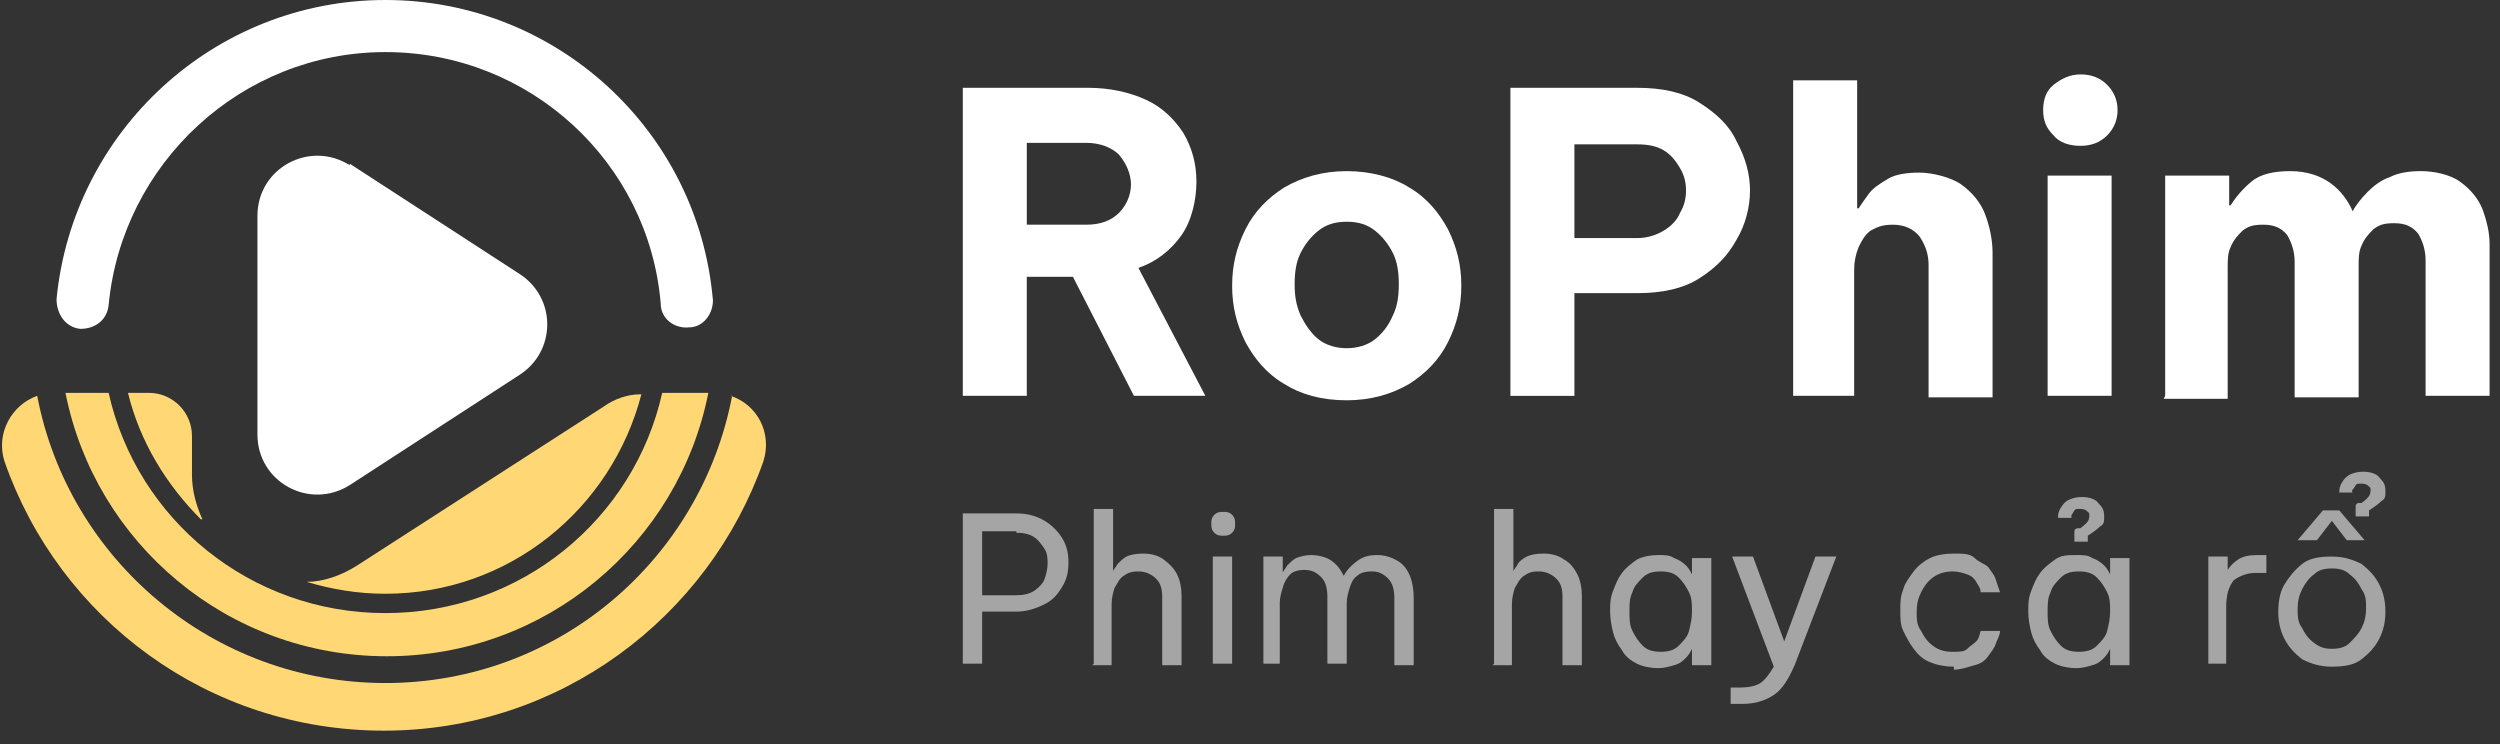
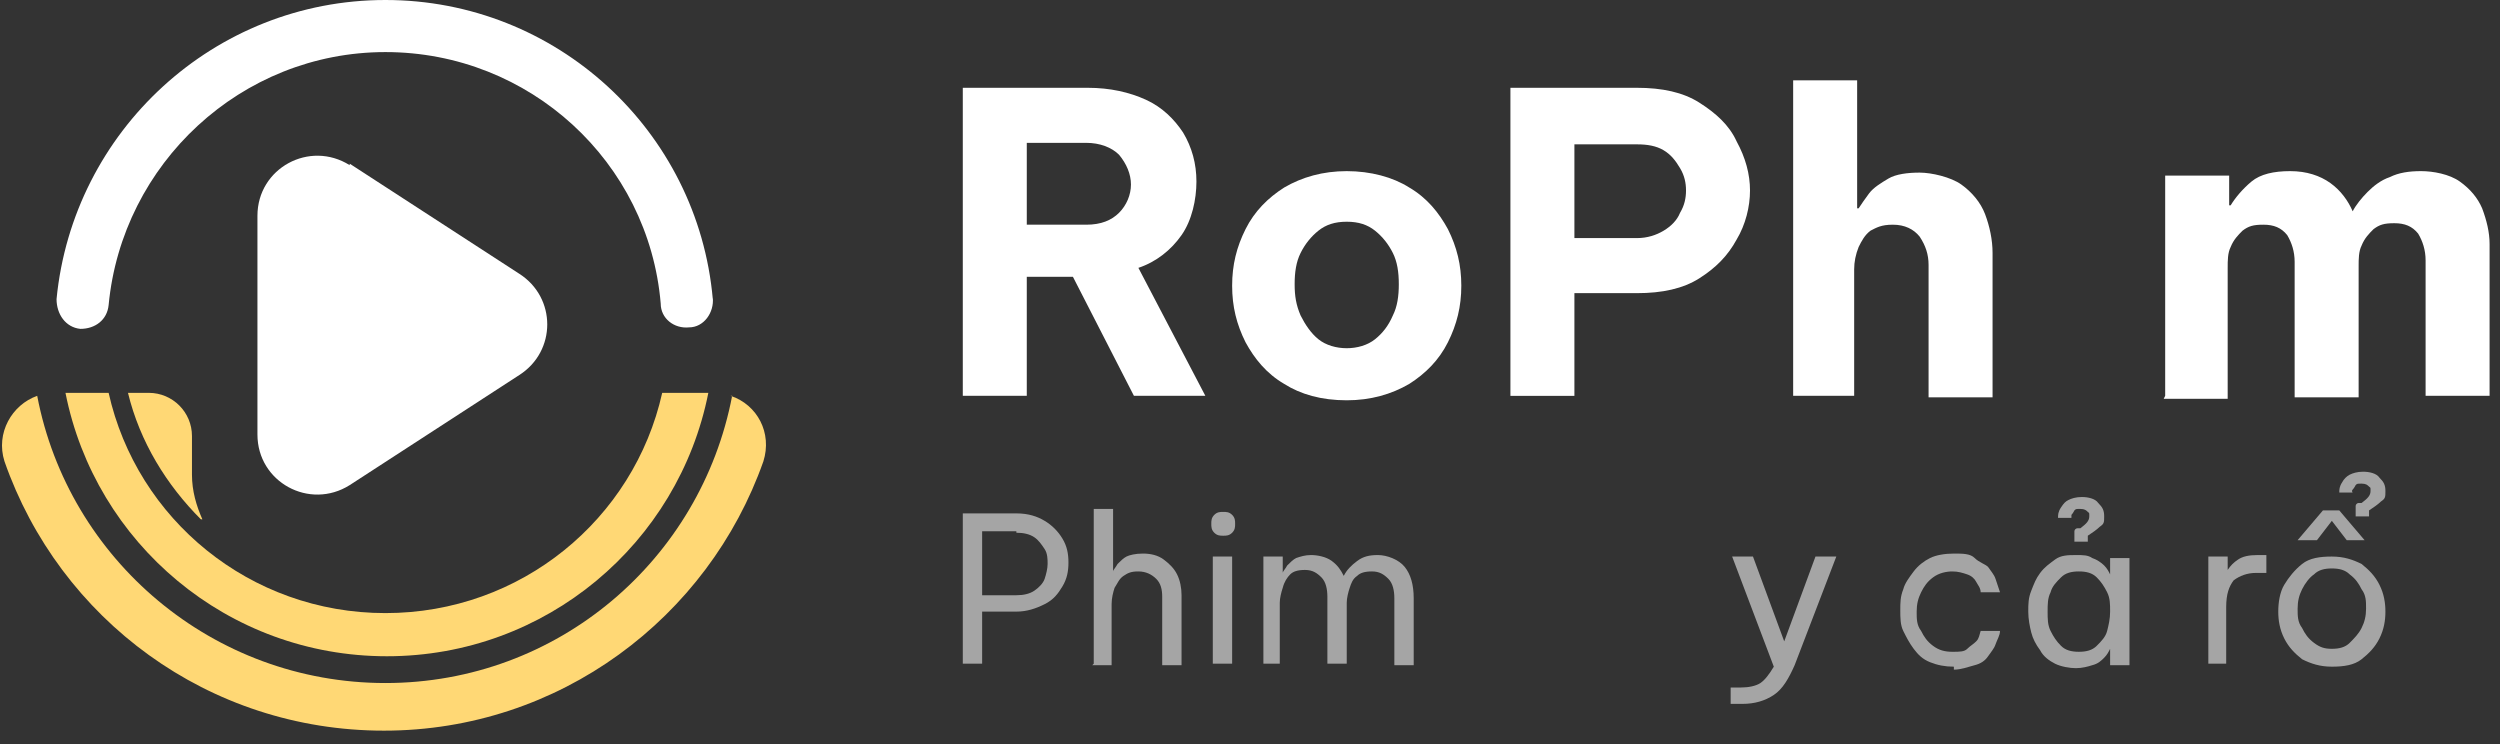
<svg xmlns="http://www.w3.org/2000/svg" id="Layer_1" version="1.1" viewBox="0 0 168 50">
  <rect x="0" y="0" width="168" height="50" fill="#333333" stroke="none" />
  <defs>
    <style>
      .st0 {
        fill: none;
      }

      .st1 {
        fill: #ffd875;
      }

      .st2 {
        fill: #fff;
      }

      .st3 {
        opacity: .8;
      }

      .st4 {
        opacity: .7;
      }

      .st5 {
        display: none;
        fill: #212121;
        stroke: #000;
        stroke-miterlimit: 10;
      }

      .st6 {
        clipPath: url(#clippath);
      }
    </style>
    <clipPath id="clippath">
      <rect class="st0" width="167.6" height="50" />
    </clipPath>
  </defs>
  <rect class="st5" width="168" height="50" />
  <g class="st6">
    <g>
      <path class="st2" d="M64.7,26.6V5.9h8.4c1.5,0,2.8.3,3.9.8,1.1.5,1.9,1.3,2.5,2.2.6,1,.9,2.1.9,3.3s-.3,2.6-1,3.6c-.7,1-1.7,1.8-2.9,2.2l4.5,8.6h-4.8l-4.1-8h-3.1v8h-4.3ZM73,9.6h-4v5.5h4c1,0,1.7-.3,2.2-.8.5-.5.8-1.2.8-1.9s-.3-1.4-.8-2c-.5-.5-1.3-.8-2.2-.8h0Z" />
      <path class="st2" d="M90.5,26.9c-1.7,0-3.1-.4-4.2-1.1-1.2-.7-2-1.7-2.6-2.8-.6-1.2-.9-2.4-.9-3.8s.3-2.6.9-3.8c.6-1.2,1.5-2.1,2.6-2.8,1.2-.7,2.6-1.1,4.2-1.1s3.1.4,4.2,1.1c1.2.7,2,1.7,2.6,2.8.6,1.2.9,2.4.9,3.8s-.3,2.6-.9,3.8-1.5,2.1-2.6,2.8c-1.2.7-2.6,1.1-4.2,1.1ZM90.5,23.4c.7,0,1.4-.2,1.9-.6.5-.4.9-.9,1.2-1.6.3-.6.4-1.3.4-2.1s-.1-1.5-.4-2.1c-.3-.6-.7-1.1-1.2-1.5-.5-.4-1.1-.6-1.9-.6s-1.4.2-1.9.6c-.5.4-.9.9-1.2,1.5-.3.6-.4,1.3-.4,2.1s.1,1.4.4,2.1c.3.6.7,1.2,1.2,1.6s1.2.6,1.9.6Z" />
      <path class="st2" d="M101.5,26.6V5.9h8.5c1.7,0,3.1.3,4.2,1,1.1.7,2,1.5,2.5,2.6.6,1.1.9,2.2.9,3.3s-.3,2.3-.9,3.3c-.6,1.1-1.4,1.9-2.5,2.6-1.1.7-2.5,1-4.2,1h-4.2v6.9h-4.3ZM110,9.7h-4.2v6.3h4.2c.7,0,1.3-.2,1.8-.5.5-.3.9-.7,1.1-1.2.3-.5.4-1,.4-1.5s-.1-1-.4-1.5c-.3-.5-.6-.9-1.1-1.2-.5-.3-1.1-.4-1.8-.4Z" />
      <path class="st2" d="M120.5,26.6V5.4h4.3v8.6h.1c.2-.3.4-.6.7-1,.3-.4.8-.7,1.3-1,.5-.3,1.3-.4,2.1-.4s2.1.3,2.8.8c.7.5,1.3,1.2,1.6,2,.3.8.5,1.7.5,2.6v9.7h-4.3v-8.9c0-.7-.2-1.3-.6-1.9-.4-.5-1-.8-1.8-.8s-1.1.2-1.5.4c-.4.3-.6.7-.8,1.1-.2.5-.3,1-.3,1.5v8.5h-4.3Z" />
-       <path class="st2" d="M139.8,9.8c-.7,0-1.4-.2-1.8-.7-.5-.5-.7-1-.7-1.7s.2-1.3.7-1.7,1.1-.7,1.8-.7,1.3.2,1.8.7c.5.5.7,1.1.7,1.7s-.2,1.2-.7,1.7c-.5.5-1.1.7-1.8.7ZM137.6,26.6v-14.8h4.3v14.8h-4.3Z" />
      <path class="st2" d="M145.5,26.6v-14.8h4.3v2h.1c.3-.5.8-1.1,1.4-1.6.6-.5,1.5-.7,2.6-.7s2,.3,2.7.8c.7.5,1.2,1.2,1.5,1.9h0c.2-.4.6-.9,1-1.3.4-.4.9-.8,1.5-1,.6-.3,1.3-.4,2.1-.4s1.9.2,2.6.7c.7.5,1.2,1.1,1.5,1.8.3.8.5,1.6.5,2.4v10.2h-4.3v-9.1c0-.7-.2-1.3-.5-1.8-.4-.5-.9-.7-1.6-.7s-1,.1-1.4.4c-.3.3-.6.6-.8,1.1-.2.4-.2.9-.2,1.4v8.8h-4.3v-9.1c0-.7-.2-1.3-.5-1.8-.4-.5-.9-.7-1.6-.7s-1,.1-1.4.4c-.3.3-.6.6-.8,1.1-.2.4-.2.9-.2,1.4v8.8h-4.3,0Z" />
      <g class="st4">
        <g class="st3">
          <path class="st2" d="M64.7,44.6v-10.1h3.6c.8,0,1.4.2,1.9.5.5.3.9.7,1.2,1.2.3.5.4,1,.4,1.6s-.1,1.1-.4,1.6c-.3.5-.6.9-1.2,1.2s-1.2.5-1.9.5h-2.3v3.5h-1.3ZM68.3,35.7h-2.3v4.3h2.3c.5,0,.9-.1,1.2-.3.3-.2.6-.5.7-.8s.2-.7.2-1,0-.7-.2-1-.4-.6-.7-.8-.7-.3-1.2-.3Z" />
          <path class="st2" d="M73.5,44.6v-10.4h1.3v4.2h0c0-.1.2-.3.3-.5.2-.2.4-.4.6-.5s.6-.2,1.1-.2,1,.1,1.4.4.7.6.9,1,.3.9.3,1.4v4.7h-1.3v-4.6c0-.5-.1-.9-.4-1.2-.3-.3-.7-.5-1.2-.5s-.7.1-1,.3c-.3.2-.4.5-.6.8-.1.3-.2.7-.2,1.1v4.1h-1.3Z" />
          <path class="st2" d="M82.2,36c-.2,0-.4,0-.6-.2-.2-.2-.2-.4-.2-.6s0-.4.2-.6c.2-.2.4-.2.6-.2s.4,0,.6.2c.2.2.2.4.2.6s0,.4-.2.6-.4.2-.6.2ZM81.5,44.6v-7.2h1.3v7.2h-1.3Z" />
          <path class="st2" d="M84.9,44.6v-7.2h1.3v1.1h0c0-.1.2-.3.3-.5.2-.2.4-.4.6-.5.3-.1.6-.2,1-.2s1,.1,1.4.4c.4.3.6.6.8,1h0c.2-.4.5-.7.9-1,.4-.3.8-.4,1.4-.4s1.4.3,1.8.8c.4.5.6,1.2.6,2.1v4.5h-1.3v-4.5c0-.5-.1-1-.4-1.3-.3-.3-.6-.5-1.1-.5s-.8.1-1,.3c-.3.2-.4.5-.5.8-.1.3-.2.7-.2,1v4.1h-1.3v-4.5c0-.5-.1-1-.4-1.3-.3-.3-.6-.5-1.1-.5s-.8.1-1,.3-.4.5-.5.9c-.1.3-.2.7-.2,1v4.1h-1.3Z" />
-           <path class="st2" d="M100.4,44.6v-10.4h1.3v4.2h0c0-.1.2-.3.3-.5s.4-.4.6-.5.6-.2,1.1-.2,1,.1,1.4.4c.4.2.7.6.9,1,.2.4.3.9.3,1.4v4.7h-1.3v-4.6c0-.5-.1-.9-.4-1.2-.3-.3-.7-.5-1.2-.5s-.7.1-1,.3-.4.5-.6.8c-.1.3-.2.7-.2,1.1v4.1h-1.3Z" />
-           <path class="st2" d="M111.4,37.3c.5,0,.8,0,1.1.2.3.1.6.3.8.5.2.2.3.4.4.6h0v-1.1h1.3v7.2h-1.3v-1.1h0c-.1.2-.2.4-.4.6-.2.2-.4.4-.8.5-.3.1-.7.2-1.1.2s-1-.1-1.4-.3c-.4-.2-.8-.5-1-.9-.3-.4-.5-.8-.6-1.2-.1-.4-.2-.9-.2-1.4s0-.9.2-1.4.3-.8.6-1.2c.3-.4.6-.6,1-.9.4-.2.9-.3,1.4-.3ZM111.6,38.4c-.5,0-.9.1-1.2.4s-.6.6-.7,1c-.2.4-.2.8-.2,1.3s0,.9.2,1.3c.2.4.4.7.7,1s.7.4,1.2.4.9-.1,1.2-.4.6-.6.7-1,.2-.8.2-1.3,0-.9-.2-1.3c-.2-.4-.4-.7-.7-1s-.7-.4-1.2-.4Z" />
          <path class="st2" d="M117.1,47.3c-.2,0-.5,0-.8,0v-1.1c.3,0,.5,0,.7,0,.5,0,1-.1,1.3-.3.3-.2.6-.6.9-1.1l-2.8-7.4h1.4l2.1,5.7,2.1-5.7h1.4l-2.8,7.3c-.4.9-.8,1.6-1.4,2-.6.4-1.3.6-2.1.6Z" />
          <path class="st2" d="M131.3,44.8c-.6,0-1.1-.1-1.6-.3s-.8-.5-1.1-.9c-.3-.4-.5-.8-.7-1.2-.2-.4-.2-.9-.2-1.4s0-.9.2-1.4c.1-.4.4-.8.7-1.2s.7-.7,1.1-.9,1-.3,1.6-.3,1.1,0,1.4.3.7.4.9.6c.2.3.4.5.5.8s.2.6.3.9h-1.3c0-.3-.2-.5-.3-.7-.1-.2-.3-.4-.6-.5s-.6-.2-1-.2-.9.1-1.3.4-.6.6-.8,1c-.2.4-.3.8-.3,1.3s0,.9.3,1.3c.2.4.4.7.8,1s.8.4,1.3.4.8,0,1-.2.4-.3.6-.5.2-.4.3-.7h1.3c0,.3-.2.6-.3.9s-.3.5-.5.8c-.2.3-.5.5-.9.6s-.9.3-1.4.3Z" />
          <path class="st2" d="M139.5,37.3c.5,0,.8,0,1.1.2.3.1.6.3.8.5.2.2.3.4.4.6h0v-1.1h1.3v7.2h-1.3v-1.1h0c-.1.2-.2.4-.4.6-.2.2-.4.4-.8.5-.3.1-.7.2-1.1.2s-1-.1-1.4-.3-.8-.5-1-.9c-.3-.4-.5-.8-.6-1.2-.1-.4-.2-.9-.2-1.4s0-.9.2-1.4.3-.8.6-1.2c.3-.4.6-.6,1-.9s.9-.3,1.4-.3ZM139.7,38.4c-.5,0-.9.1-1.2.4s-.6.6-.7,1c-.2.4-.2.8-.2,1.3s0,.9.2,1.3.4.7.7,1,.7.4,1.2.4.9-.1,1.2-.4.6-.6.7-1,.2-.8.2-1.3,0-.9-.2-1.3c-.2-.4-.4-.7-.7-1s-.7-.4-1.2-.4ZM139.4,36.4v-.4c0,0,0-.2,0-.3s.1-.2.2-.2h.2c.4-.3.6-.5.6-.8s0-.2-.1-.3-.2-.2-.5-.2-.3,0-.4.1c0,0-.1.2-.2.3,0,0,0,.2,0,.2h-.9c0-.2,0-.4.2-.7s.3-.4.5-.5c.2-.1.5-.2.9-.2s.9.1,1.1.4c.3.3.4.5.4.9s0,.5-.3.7c-.2.2-.5.4-.8.6h0v.4h-.9Z" />
          <path class="st2" d="M148.4,44.6v-7.2h1.3v.9h0c.2-.3.4-.5.7-.7.3-.2.7-.3,1.3-.3s.4,0,.6,0v1.2c-.3,0-.5,0-.7,0-.6,0-1.1.2-1.5.5-.3.4-.5.9-.5,1.8v3.8h-1.3Z" />
          <path class="st2" d="M156.7,44.8c-.8,0-1.4-.2-2-.5-.5-.4-.9-.8-1.2-1.4-.3-.6-.4-1.2-.4-1.8s.1-1.3.4-1.8.7-1,1.2-1.4c.5-.4,1.2-.5,2-.5s1.4.2,2,.5c.5.4.9.8,1.2,1.4s.4,1.2.4,1.8-.1,1.2-.4,1.8c-.3.6-.7,1-1.2,1.4-.5.4-1.2.5-2,.5ZM156.7,43.6c.5,0,.9-.1,1.2-.4.3-.3.6-.6.8-1,.2-.4.3-.8.3-1.3s0-.9-.3-1.3c-.2-.4-.4-.7-.8-1-.3-.3-.7-.4-1.2-.4s-.9.1-1.2.4c-.3.2-.6.6-.8,1-.2.4-.3.8-.3,1.3s0,.9.3,1.3c.2.4.4.7.8,1s.7.4,1.2.4ZM154.4,36.3l1.7-2h1.1l1.7,2h-1.2l-1-1.3-1,1.3h-1.2ZM158.3,34.7v-.4c0,0,0-.2,0-.3s.1-.2.2-.2h.2c.4-.3.6-.5.6-.8s0-.2-.1-.3-.2-.2-.5-.2-.3,0-.4.1c0,0-.1.2-.2.3s0,.2,0,.2h-.9c0-.2,0-.4.2-.7.1-.2.3-.4.5-.5.2-.1.5-.2.9-.2s.9.1,1.1.4c.3.3.4.5.4.9s0,.5-.3.7c-.2.2-.5.4-.8.6h0v.4h-.9Z" />
        </g>
      </g>
      <path class="st2" d="M23.5,11.1c-2.7-1.7-6.2.2-6.2,3.4v14.7c0,3.2,3.5,5.1,6.2,3.4l11.4-7.4c2.5-1.6,2.5-5.2,0-6.8l-11.4-7.4h0Z" />
      <path class="st1" d="M49.2,26.6c-2.1,11-11.7,19.3-23.3,19.3S4.6,37.6,2.5,26.6c-1.7.6-2.8,2.5-2.2,4.4,3.7,10.6,13.7,18.1,25.5,18.1s21.8-7.6,25.5-18.1c.6-1.9-.4-3.8-2.2-4.4h0Z" />
      <path class="st1" d="M13.6,34.9c-.4-.9-.7-1.9-.7-3v-2.6c0-1.6-1.3-2.9-2.9-2.9h-1.4c.8,3.3,2.6,6.2,4.9,8.5Z" />
      <path class="st1" d="M44.5,26.4c-1.9,8.5-9.5,14.8-18.6,14.8s-16.7-6.3-18.6-14.8h-2.9c2,10.1,10.9,17.7,21.6,17.7s19.6-7.6,21.6-17.7h-2.9Z" />
-       <path class="st1" d="M43,26.5c-.8,0-1.7.3-2.4.8l-16.6,10.7c-1.1.7-2.3,1.1-3.4,1.1,1.7.5,3.4.8,5.3.8,8.3,0,15.2-5.7,17.2-13.4Z" />
      <path class="st2" d="M47.9,20.1C46.9,8.8,37.4,0,25.9,0S4.9,8.8,3.8,20.1c0,1,.6,1.9,1.6,2,1,0,1.8-.6,1.9-1.6C8.2,11,16.2,3.5,25.9,3.5s17.7,7.4,18.5,16.9c0,1,.9,1.7,1.9,1.6,1,0,1.7-1,1.6-2h0Z" />
    </g>
  </g>
</svg>